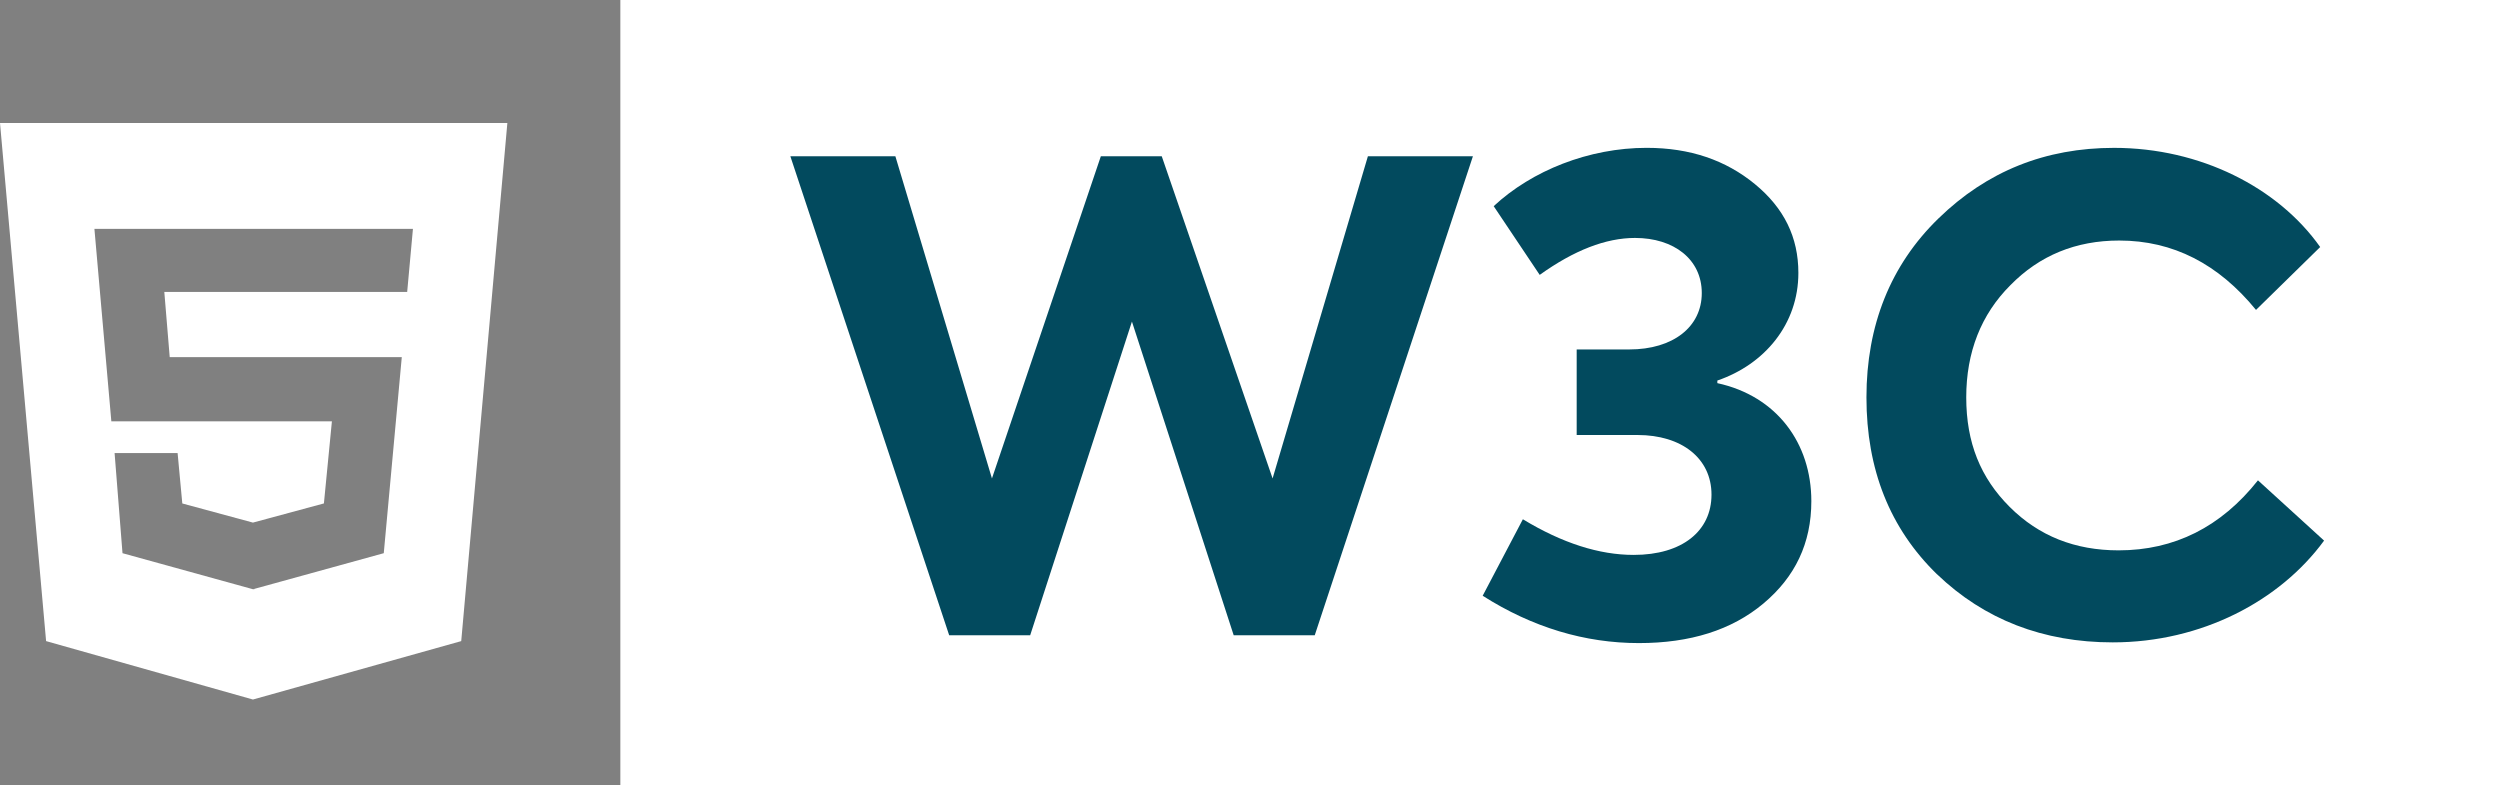
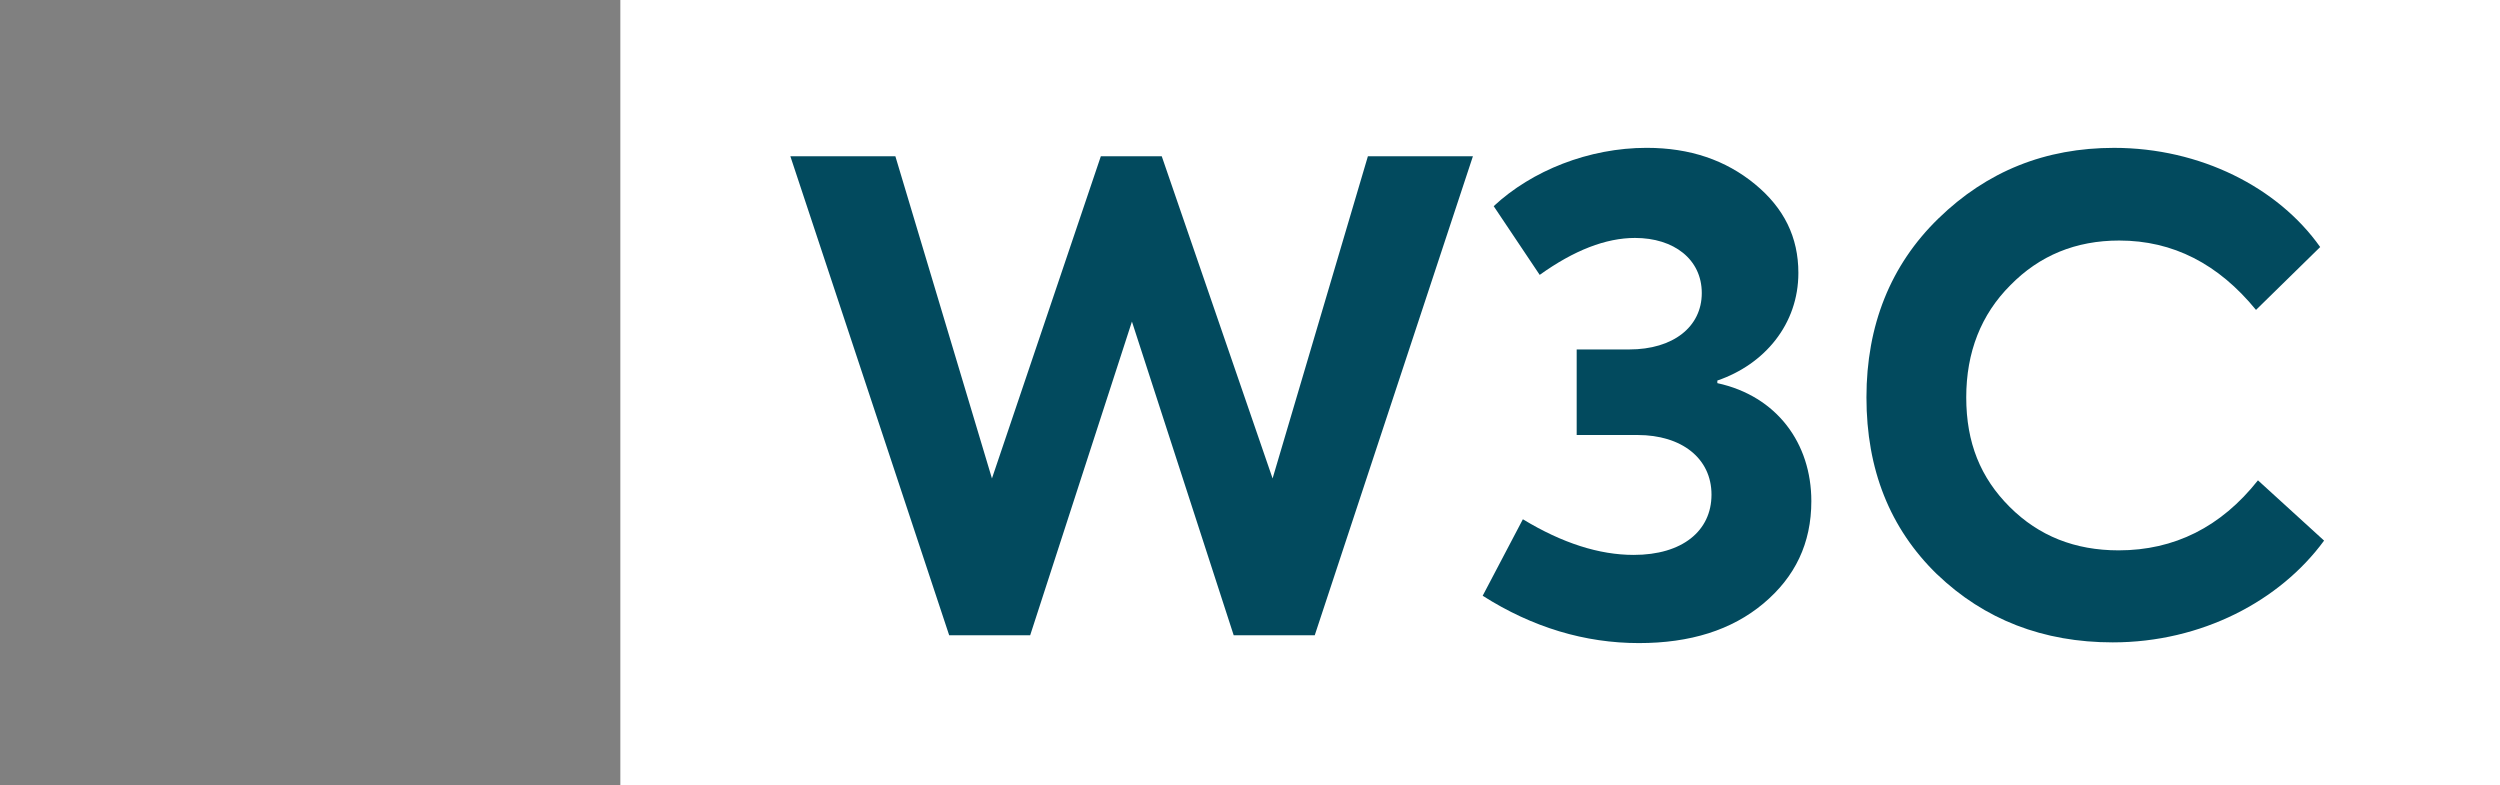
<svg xmlns="http://www.w3.org/2000/svg" id="uuid-147dfc48-0e99-49df-94ef-cab46cd275d1" viewBox="0 0 846.54 265.82">
  <rect x="0" y="0" width="846.54" height="265.82" fill="#808080" stroke="none" />
  <g id="uuid-ecb62d2d-e99b-45ee-ab04-2d1747f2aab2">
-     <path d="M171.8,41.64l-15.62,175.45-70.53,19.78-70.04-19.78L0,41.64h171.8ZM139.83,77.5H31.97l5.73,65.16h74.69l-2.71,27.81-24.03,6.49-23.92-6.48-1.59-17.07h-21.34l2.68,33.91,44.17,12.2h.48v-.12l43.82-12.08,6.1-66.38H57.47l-1.83-22.09h82.24l1.95-21.35h0Z" style="fill:#fff;" />
    <rect x="210.06" width="636.48" height="265.82" style="fill:#fff;" />
    <path d="M321.41,215.12l-53.78-162.2h35.56l32.7,109.09,36.87-109.09h20.63l37.53,109.09,32.27-109.09h35.56l-53.56,162.2h-27.44l-34.46-106.23-34.46,106.23h-27.44Z" style="fill:#024a5e;" />
    <path d="M502.06,201.73l13.61-25.9c13.39,8.12,25.9,12.07,37.53,12.07,16.46,0,26.34-8.12,26.34-20.41s-10.1-20.19-25.02-20.19h-20.63v-28.97h17.78c14.93,0,24.58-7.68,24.58-19.1s-9.44-18.66-22.61-18.66c-9.88,0-20.63,4.17-32.27,12.51l-15.58-23.27c12.95-12.07,32.27-19.75,51.8-19.75,14.71,0,26.78,4.17,36.66,12.29,9.88,8.12,14.71,18,14.71,30.07,0,17.34-11.41,30.95-27.44,36.44v.88c20.19,4.39,31.83,20.41,31.83,39.95,0,14.27-5.49,25.68-16.24,34.68-10.75,9-24.8,13.39-42.14,13.39-18.22,0-36-5.27-52.9-16.02Z" style="fill:#024a5e;" />
    <path d="M655.93,194.49c-16.02-15.58-23.92-35.56-23.92-59.92s8.12-44.78,24.36-60.58c16.46-16.02,36.22-23.92,59.48-23.92,29.19,0,55.53,13.39,69.8,33.58l-21.73,21.29c-12.73-15.58-28.09-23.49-46.31-23.49-14.71,0-27,5.05-36.88,15.14-9.88,9.88-14.93,22.61-14.93,37.97s4.83,27.22,14.71,37.09c9.88,9.88,22.17,14.71,36.88,14.71,18.88,0,34.68-7.9,47.19-23.71l22.39,20.41c-14.93,20.41-41.48,34.46-71.56,34.46-23.49,0-43.46-7.68-59.48-23.05Z" style="fill:#024a5e;" />
  </g>
</svg>